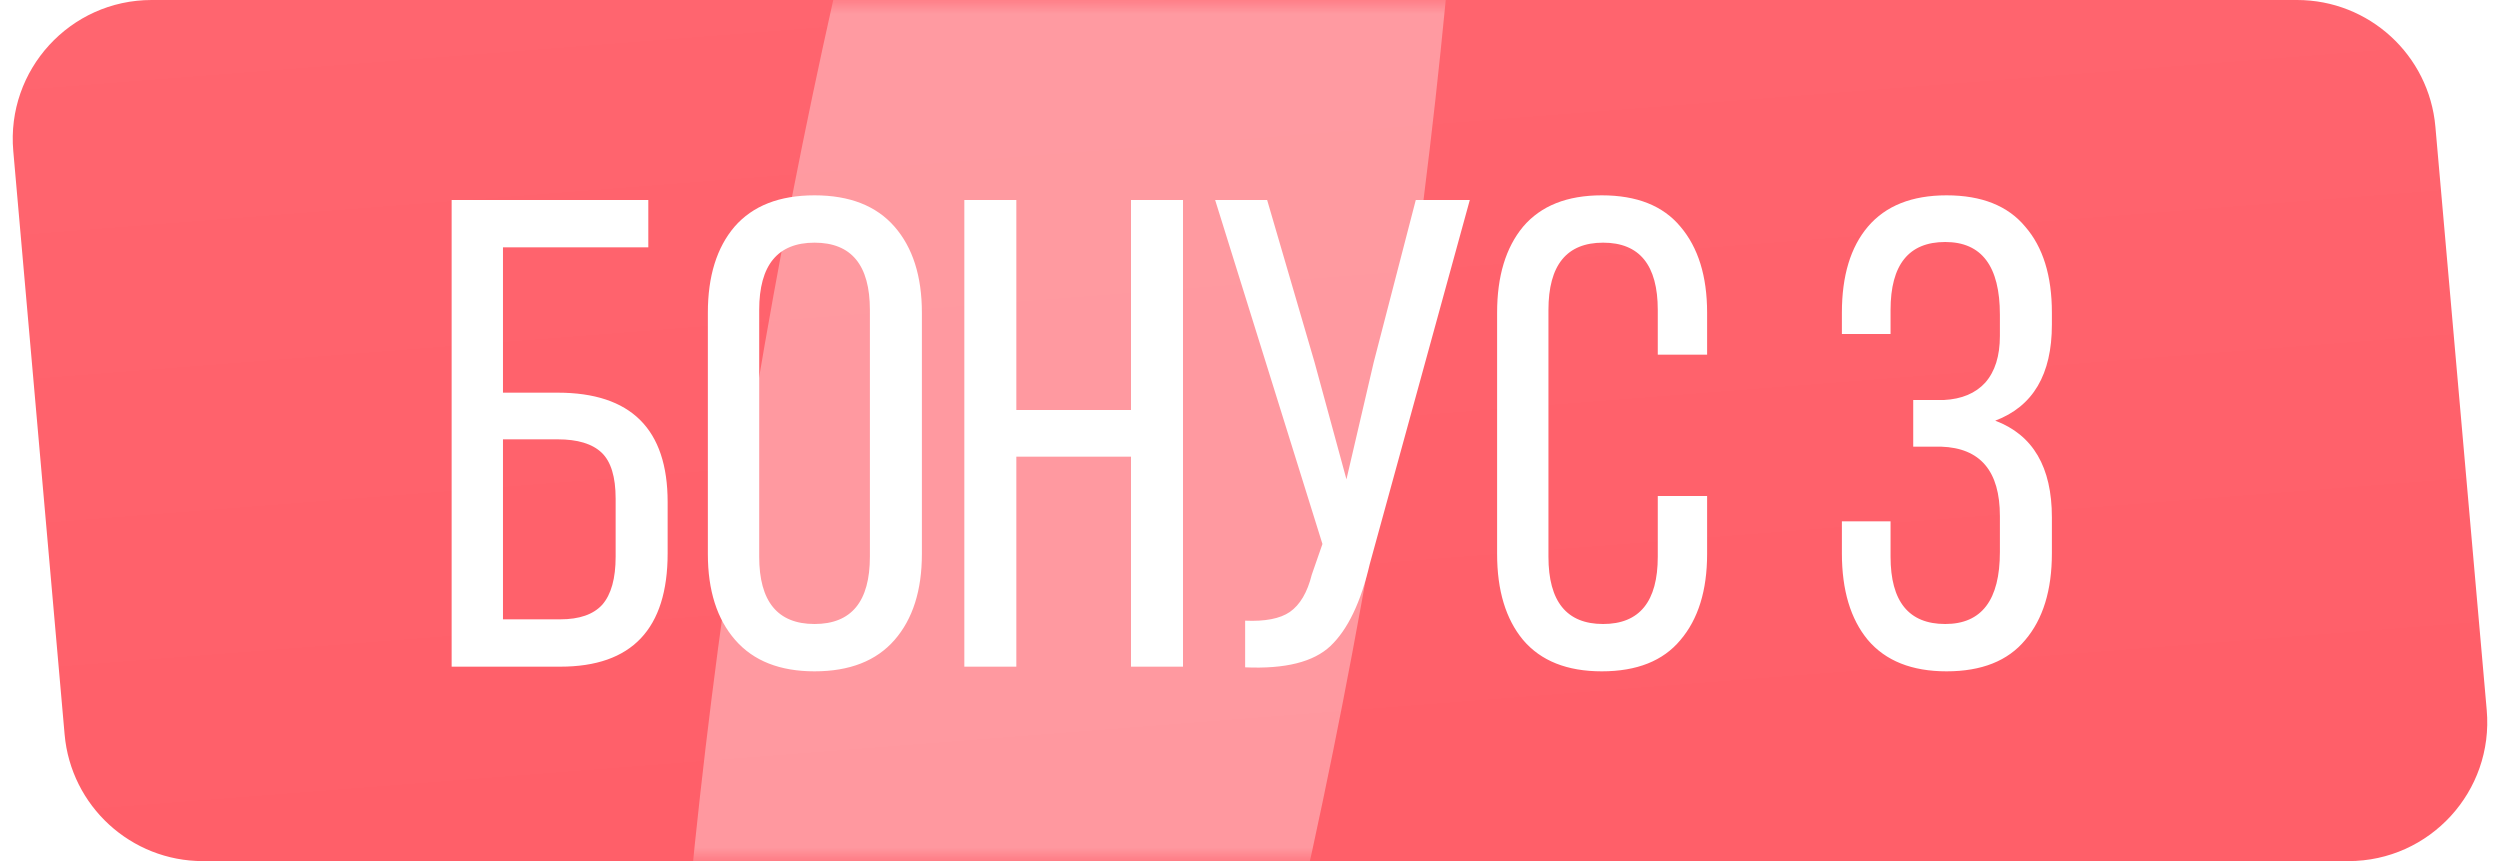
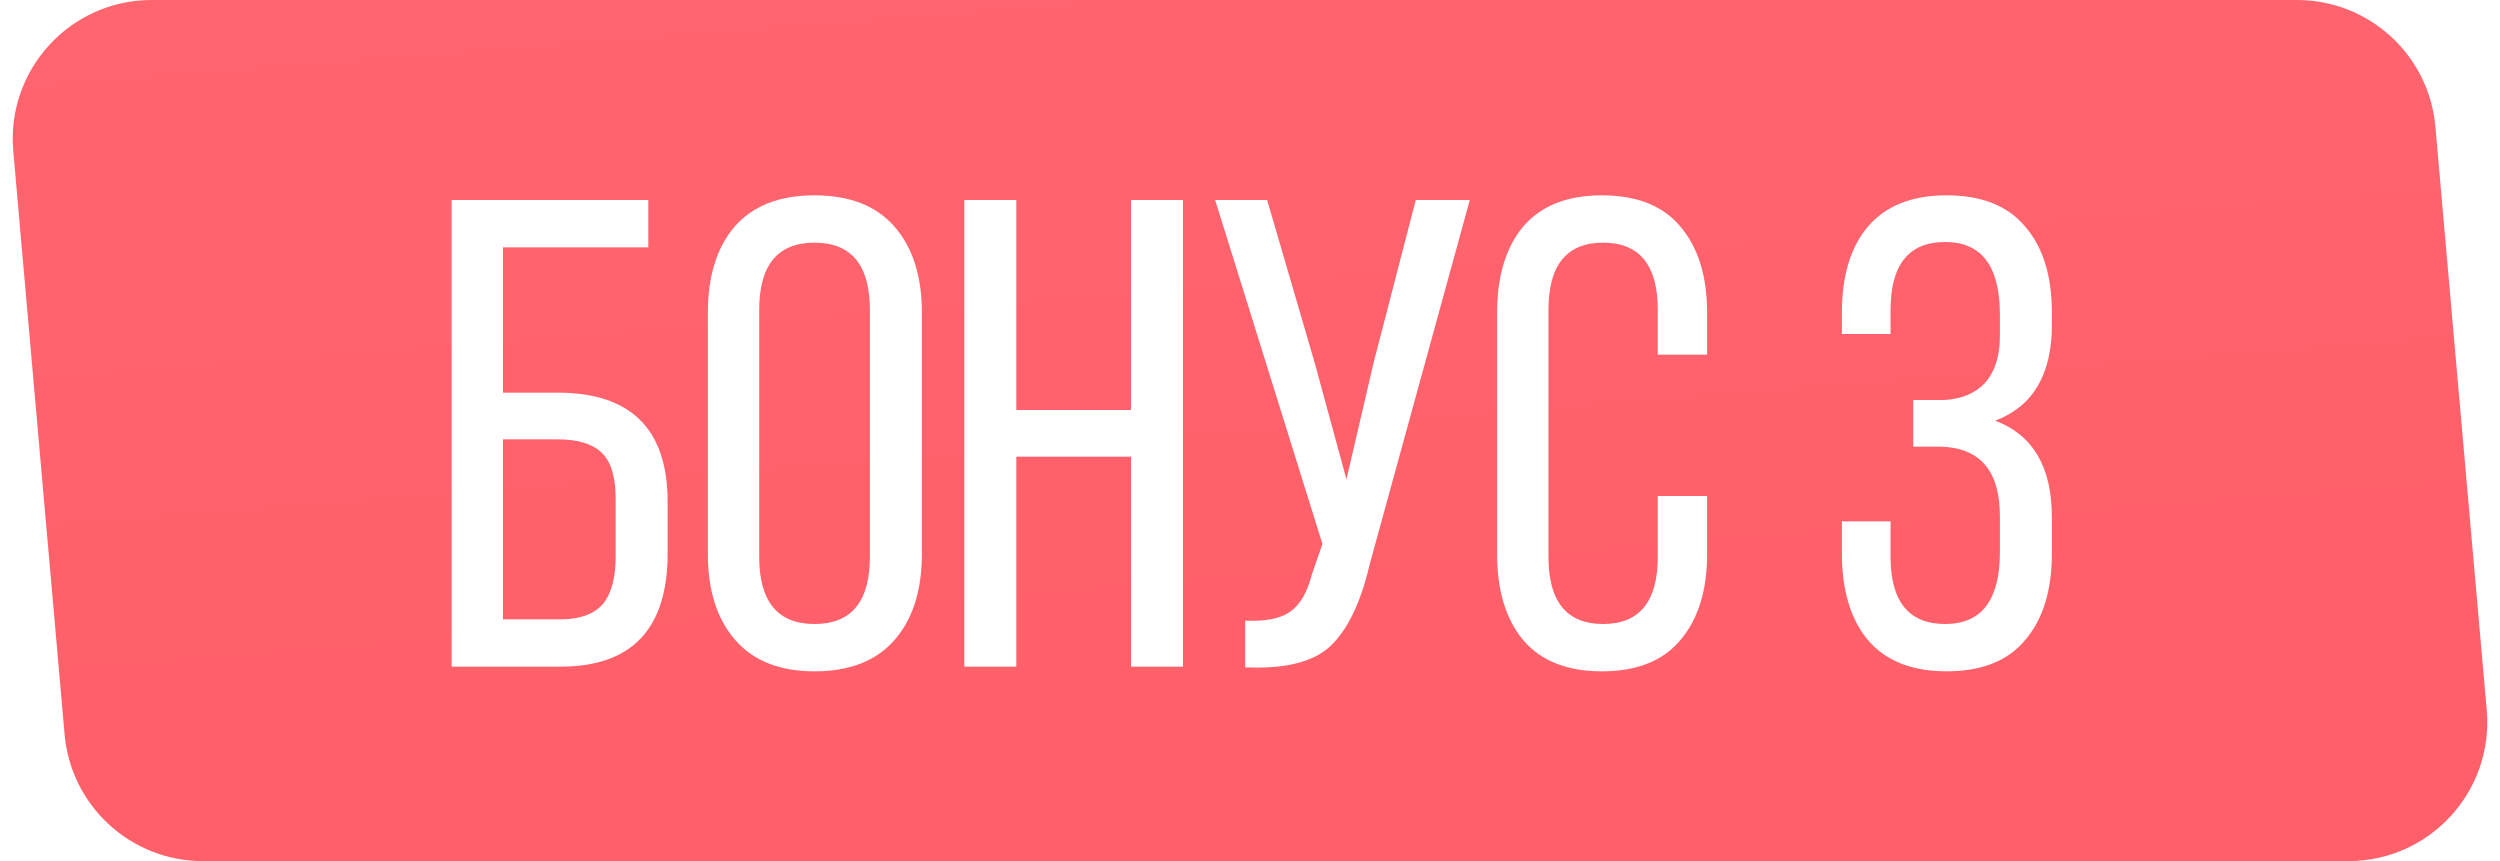
<svg xmlns="http://www.w3.org/2000/svg" width="90" height="31" viewBox="0 0 90 31" fill="none">
  <path d="M82.693 -4.09405e-07C85.285 -3.42629e-07 87.447 1.98 87.674 4.562L89.522 25.562C89.779 28.485 87.475 31 84.541 31L7.307 31C4.715 31 2.553 29.02 2.326 26.438L0.478 5.438C0.221 2.515 2.525 -2.47506e-06 5.459 -2.39945e-06L82.693 -4.09405e-07Z" fill="url(#paint0_linear_2130_5411)" />
  <mask id="mask0_2130_5411" style="mask-type:alpha" maskUnits="userSpaceOnUse" x="0" y="0" width="90" height="31">
-     <path d="M82.693 -4.09405e-07C85.285 -3.42629e-07 87.447 1.98 87.674 4.562L89.522 25.562C89.779 28.485 87.475 31 84.541 31L7.307 31C4.715 31 2.553 29.02 2.326 26.438L0.478 5.438C0.221 2.515 2.525 -2.47506e-06 5.459 -2.39945e-06L82.693 -4.09405e-07Z" fill="url(#paint1_linear_2130_5411)" />
-   </mask>
+     </mask>
  <g mask="url(#mask0_2130_5411)">
    <g opacity="0.7" filter="url(#filter0_f_2130_5411)">
-       <ellipse cx="38.436" cy="16.138" rx="11.379" ry="55.801" transform="rotate(9.503 38.436 16.138)" fill="#FFB1B6" />
-     </g>
+       </g>
  </g>
  <path d="M18.107 14.136H20.075C22.715 14.136 24.035 15.448 24.035 18.072V19.92C24.035 22.64 22.747 24 20.171 24H16.259V7.2H23.339V8.904H18.107V14.136ZM18.107 22.296H20.171C20.859 22.296 21.363 22.12 21.683 21.768C22.003 21.4 22.163 20.824 22.163 20.04V17.952C22.163 17.168 21.995 16.616 21.659 16.296C21.323 15.976 20.795 15.816 20.075 15.816H18.107V22.296ZM25.483 19.944V11.256C25.483 9.944 25.803 8.912 26.444 8.16C27.099 7.408 28.059 7.032 29.323 7.032C30.587 7.032 31.547 7.408 32.203 8.16C32.859 8.912 33.188 9.944 33.188 11.256V19.944C33.188 21.256 32.859 22.288 32.203 23.04C31.547 23.792 30.587 24.168 29.323 24.168C28.076 24.168 27.123 23.792 26.468 23.04C25.811 22.288 25.483 21.256 25.483 19.944ZM27.331 11.16V20.04C27.331 21.656 27.995 22.464 29.323 22.464C30.651 22.464 31.316 21.656 31.316 20.04V11.16C31.316 9.544 30.651 8.736 29.323 8.736C27.995 8.736 27.331 9.544 27.331 11.16ZM40.716 16.44H36.588V24H34.716V7.2H36.588V14.76H40.716V7.2H42.588V24H40.716V16.44ZM52.913 7.2L49.312 20.304C48.992 21.68 48.52 22.664 47.897 23.256C47.288 23.832 46.264 24.088 44.825 24.024V22.344C45.544 22.376 46.081 22.272 46.432 22.032C46.8 21.776 47.065 21.328 47.224 20.688L47.608 19.584L43.745 7.2H45.617L47.321 13.032L48.472 17.256L49.456 13.032L50.968 7.2H52.913ZM57.664 7.032C58.928 7.032 59.872 7.408 60.496 8.16C61.136 8.912 61.456 9.944 61.456 11.256V12.768H59.68V11.16C59.68 9.544 59.024 8.736 57.712 8.736C56.4 8.736 55.744 9.544 55.744 11.16V20.04C55.744 21.656 56.4 22.464 57.712 22.464C59.024 22.464 59.68 21.656 59.68 20.04V17.856H61.456V19.944C61.456 21.256 61.136 22.288 60.496 23.04C59.872 23.792 58.928 24.168 57.664 24.168C56.416 24.168 55.472 23.792 54.832 23.04C54.208 22.288 53.896 21.256 53.896 19.944V11.256C53.896 9.944 54.208 8.912 54.832 8.16C55.472 7.408 56.416 7.032 57.664 7.032ZM70.076 7.032C71.34 7.032 72.284 7.408 72.908 8.16C73.548 8.896 73.868 9.928 73.868 11.256V11.688C73.868 13.48 73.188 14.632 71.828 15.144C73.188 15.656 73.868 16.816 73.868 18.624V19.92C73.868 21.248 73.548 22.288 72.908 23.04C72.284 23.792 71.34 24.168 70.076 24.168C68.828 24.168 67.884 23.792 67.244 23.04C66.62 22.288 66.308 21.248 66.308 19.92V18.768H68.06V20.04C68.06 21.656 68.716 22.464 70.028 22.464C71.34 22.464 71.996 21.6 71.996 19.872V18.576C71.996 16.96 71.292 16.128 69.884 16.08H68.876V14.4H69.98C70.62 14.368 71.116 14.16 71.468 13.776C71.82 13.376 71.996 12.816 71.996 12.096V11.328C71.996 9.584 71.34 8.712 70.028 8.712C68.716 8.712 68.06 9.528 68.06 11.16V12.024H66.308V11.256C66.308 9.928 66.62 8.896 67.244 8.16C67.884 7.408 68.828 7.032 70.076 7.032Z" fill="white" />
  <defs>
    <filter id="filter0_f_2130_5411" x="-11.086" y="-73.93" width="99.043" height="180.135" filterUnits="userSpaceOnUse" color-interpolation-filters="sRGB">
      <feFlood flood-opacity="0" result="BackgroundImageFix" />
      <feBlend mode="normal" in="SourceGraphic" in2="BackgroundImageFix" result="shape" />
      <feGaussianBlur stdDeviation="17.5" result="effect1_foregroundBlur_2130_5411" />
    </filter>
    <linearGradient id="paint0_linear_2130_5411" x1="12.546" y1="31" x2="10.111" y2="-0.098" gradientUnits="userSpaceOnUse">
      <stop stop-color="#FF5F69" />
      <stop offset="1" stop-color="#FF656F" />
    </linearGradient>
    <linearGradient id="paint1_linear_2130_5411" x1="12.546" y1="31" x2="10.111" y2="-0.098" gradientUnits="userSpaceOnUse">
      <stop stop-color="#FF5F69" />
      <stop offset="1" stop-color="#FF656F" />
    </linearGradient>
  </defs>
</svg>